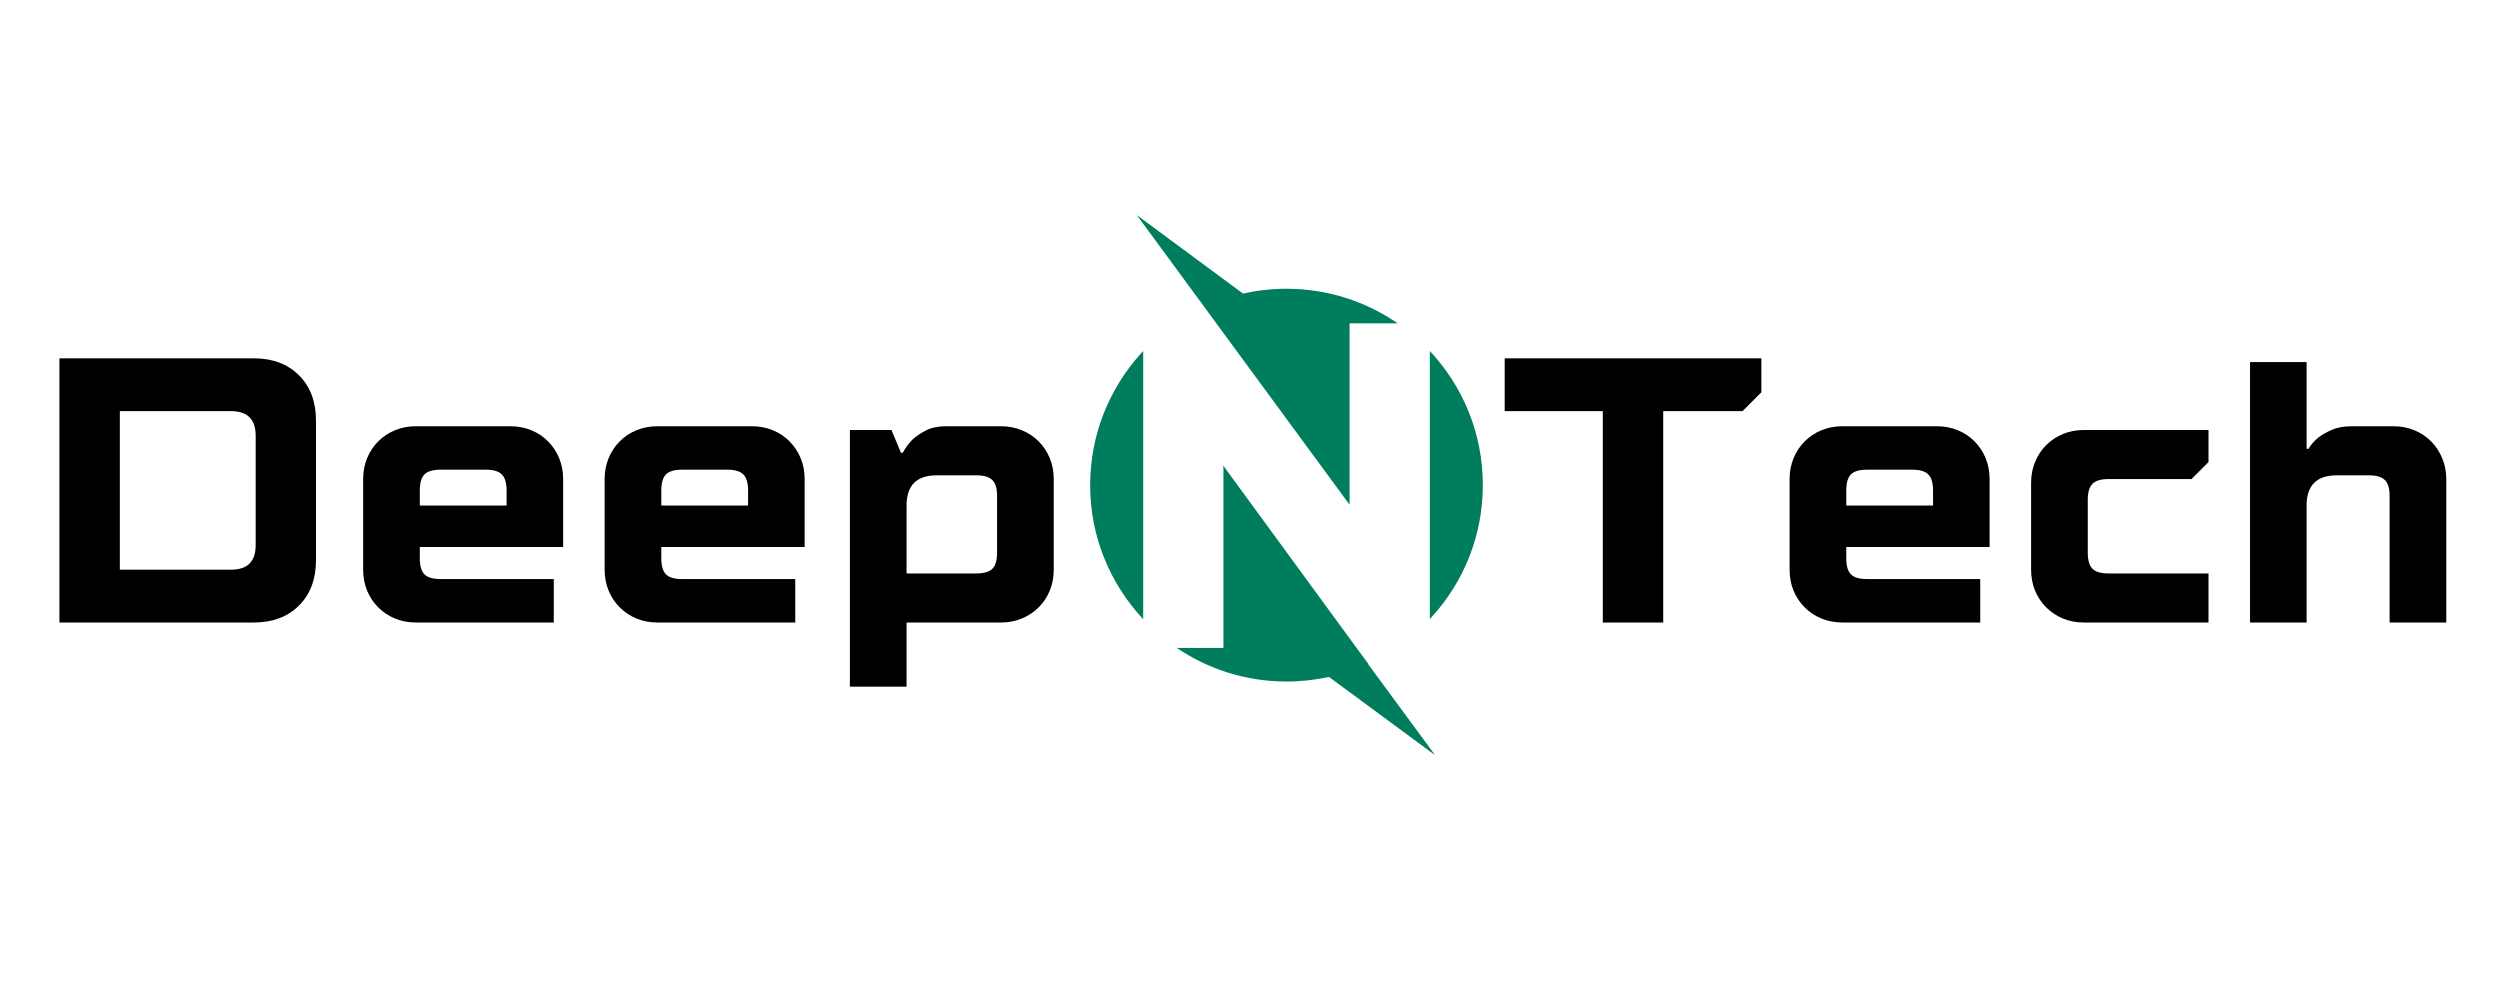
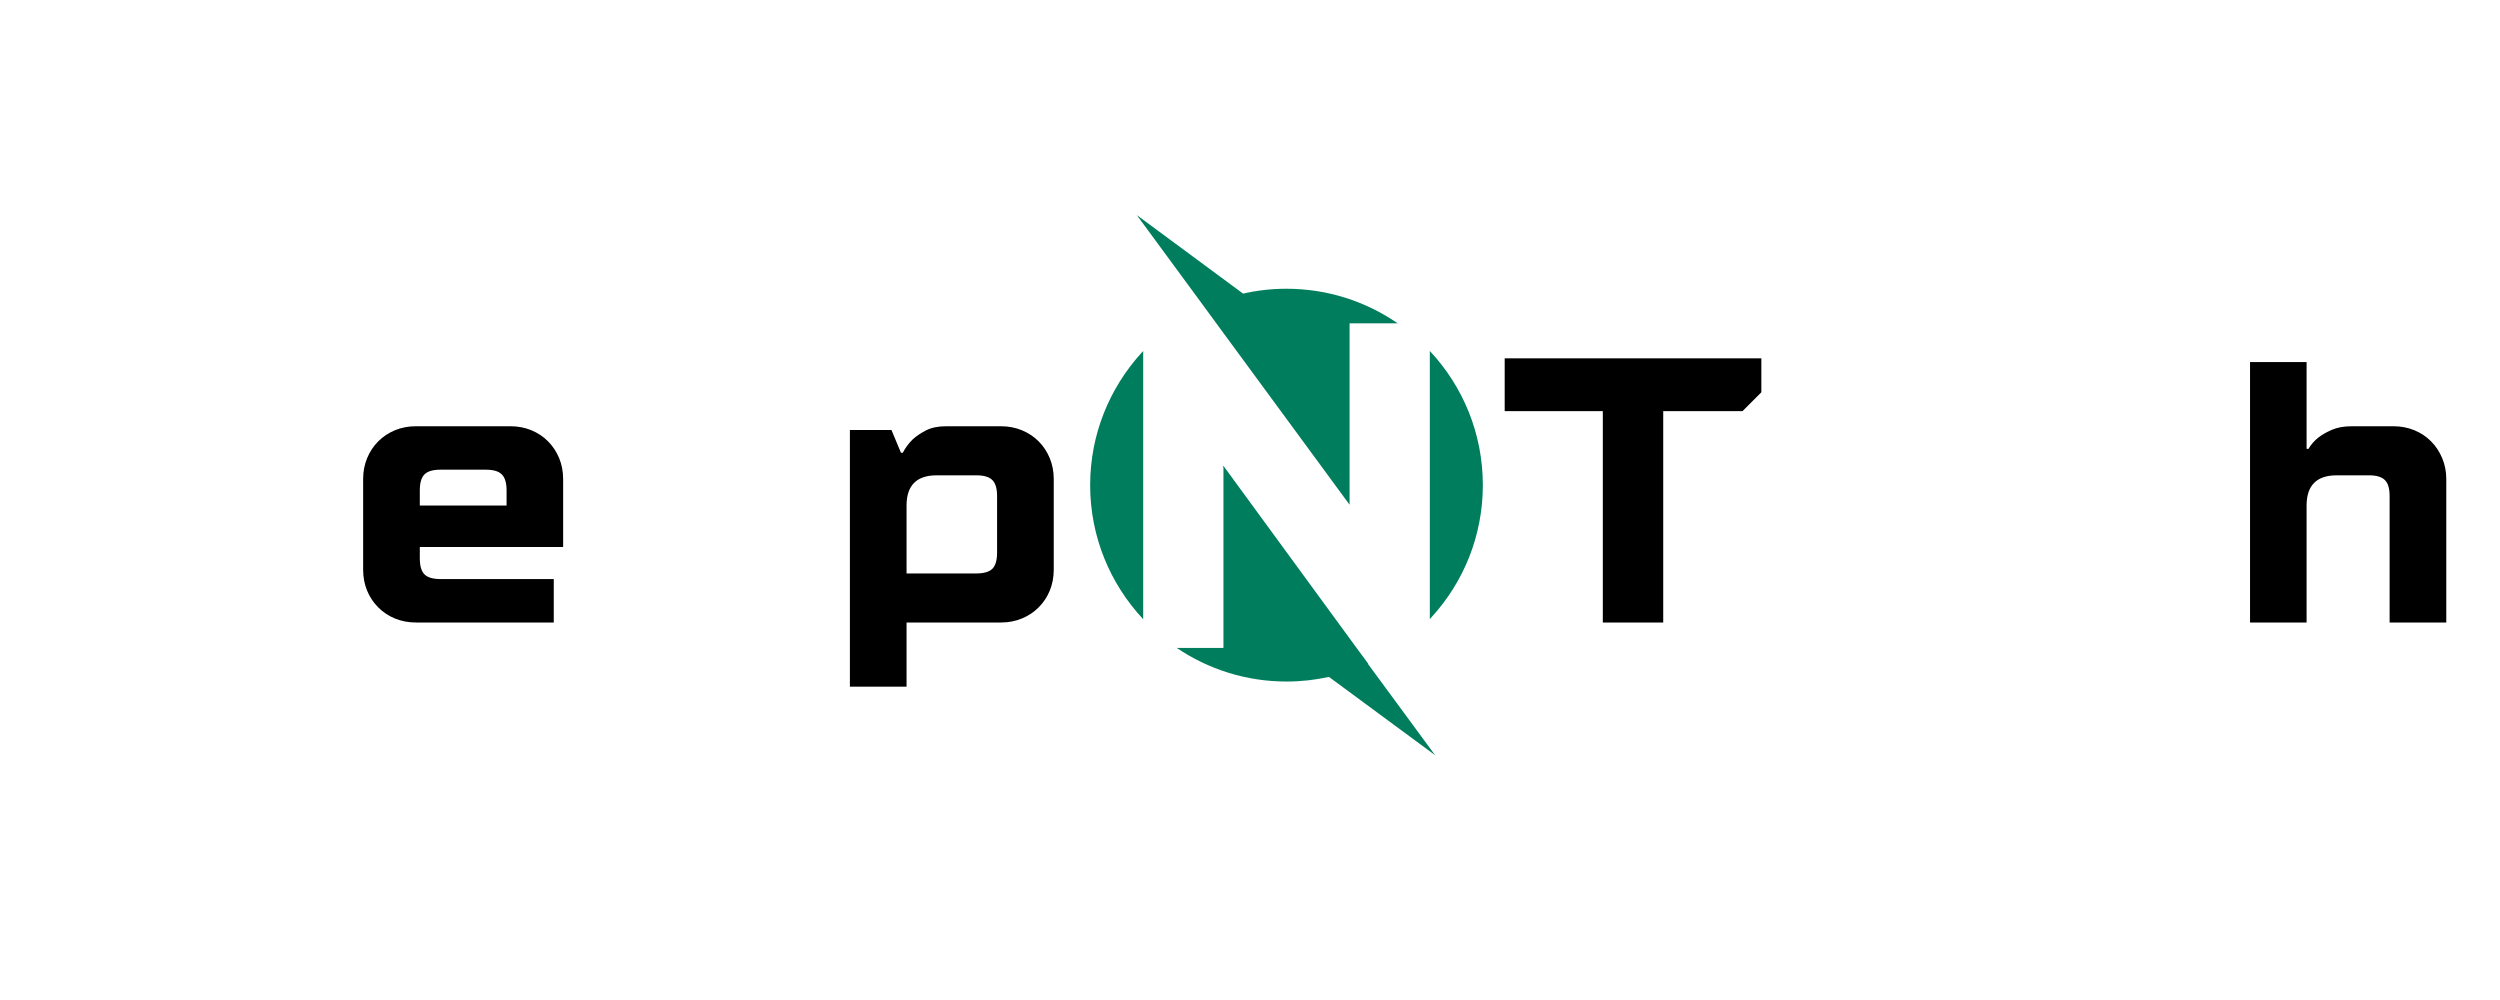
<svg xmlns="http://www.w3.org/2000/svg" width="500" zoomAndPan="magnify" viewBox="0 0 375 150" height="200" preserveAspectRatio="xMidYMid meet" version="1.0">
  <defs>
    <g />
    <clipPath id="9e4839d729">
      <path d="M 163.508 32.266 L 222.758 32.266 L 222.758 113.266 L 163.508 113.266 Z M 163.508 32.266 " clip-rule="nonzero" />
    </clipPath>
  </defs>
  <g fill="#000000" fill-opacity="1">
    <g transform="translate(4.383, 93.375)">
      <g>
-         <path d="M 4.531 -39.625 L 33.688 -39.625 C 36.508 -39.625 38.77 -38.773 40.469 -37.078 C 42.164 -35.379 43.016 -33.113 43.016 -30.281 L 43.016 -9.344 C 43.016 -6.508 42.164 -4.242 40.469 -2.547 C 38.77 -0.848 36.508 0 33.688 0 L 4.531 0 Z M 30.281 -7.922 C 32.738 -7.922 33.969 -9.148 33.969 -11.609 L 33.969 -28.016 C 33.969 -30.473 32.738 -31.703 30.281 -31.703 L 13.594 -31.703 L 13.594 -7.922 Z M 30.281 -7.922 " />
-       </g>
+         </g>
    </g>
  </g>
  <g fill="#000000" fill-opacity="1">
    <g transform="translate(51.362, 93.375)">
      <g>
        <path d="M 11.031 0 C 9.906 0 8.859 -0.195 7.891 -0.594 C 6.93 -0.988 6.094 -1.547 5.375 -2.266 C 4.656 -2.984 4.098 -3.82 3.703 -4.781 C 3.305 -5.75 3.109 -6.797 3.109 -7.922 L 3.109 -21.516 C 3.109 -22.641 3.305 -23.68 3.703 -24.641 C 4.098 -25.609 4.656 -26.453 5.375 -27.172 C 6.094 -27.891 6.93 -28.445 7.891 -28.844 C 8.859 -29.238 9.906 -29.438 11.031 -29.438 L 25.188 -29.438 C 26.32 -29.438 27.367 -29.238 28.328 -28.844 C 29.297 -28.445 30.133 -27.891 30.844 -27.172 C 31.562 -26.453 32.117 -25.609 32.516 -24.641 C 32.91 -23.68 33.109 -22.641 33.109 -21.516 L 33.109 -11.328 L 11.609 -11.328 L 11.609 -9.625 C 11.609 -8.488 11.844 -7.688 12.312 -7.219 C 12.781 -6.75 13.582 -6.516 14.719 -6.516 L 31.703 -6.516 L 31.703 0 Z M 24.625 -17.547 L 24.625 -19.812 C 24.625 -20.945 24.383 -21.75 23.906 -22.219 C 23.438 -22.688 22.641 -22.922 21.516 -22.922 L 14.719 -22.922 C 13.582 -22.922 12.781 -22.688 12.312 -22.219 C 11.844 -21.75 11.609 -20.945 11.609 -19.812 L 11.609 -17.547 Z M 24.625 -17.547 " />
      </g>
    </g>
  </g>
  <g fill="#000000" fill-opacity="1">
    <g transform="translate(87.587, 93.375)">
      <g>
-         <path d="M 11.031 0 C 9.906 0 8.859 -0.195 7.891 -0.594 C 6.93 -0.988 6.094 -1.547 5.375 -2.266 C 4.656 -2.984 4.098 -3.82 3.703 -4.781 C 3.305 -5.75 3.109 -6.797 3.109 -7.922 L 3.109 -21.516 C 3.109 -22.641 3.305 -23.68 3.703 -24.641 C 4.098 -25.609 4.656 -26.453 5.375 -27.172 C 6.094 -27.891 6.93 -28.445 7.891 -28.844 C 8.859 -29.238 9.906 -29.438 11.031 -29.438 L 25.188 -29.438 C 26.32 -29.438 27.367 -29.238 28.328 -28.844 C 29.297 -28.445 30.133 -27.891 30.844 -27.172 C 31.562 -26.453 32.117 -25.609 32.516 -24.641 C 32.91 -23.68 33.109 -22.641 33.109 -21.516 L 33.109 -11.328 L 11.609 -11.328 L 11.609 -9.625 C 11.609 -8.488 11.844 -7.688 12.312 -7.219 C 12.781 -6.75 13.582 -6.516 14.719 -6.516 L 31.703 -6.516 L 31.703 0 Z M 24.625 -17.547 L 24.625 -19.812 C 24.625 -20.945 24.383 -21.75 23.906 -22.219 C 23.438 -22.688 22.641 -22.922 21.516 -22.922 L 14.719 -22.922 C 13.582 -22.922 12.781 -22.688 12.312 -22.219 C 11.844 -21.75 11.609 -20.945 11.609 -19.812 L 11.609 -17.547 Z M 24.625 -17.547 " />
-       </g>
+         </g>
    </g>
  </g>
  <g fill="#000000" fill-opacity="1">
    <g transform="translate(123.812, 93.375)">
      <g>
        <path d="M 3.672 -28.875 L 9.906 -28.875 L 11.328 -25.469 L 11.609 -25.469 C 11.984 -26.188 12.473 -26.848 13.078 -27.453 C 13.609 -27.941 14.273 -28.395 15.078 -28.812 C 15.891 -29.227 16.898 -29.438 18.109 -29.438 L 26.328 -29.438 C 27.453 -29.438 28.492 -29.238 29.453 -28.844 C 30.422 -28.445 31.266 -27.891 31.984 -27.172 C 32.703 -26.453 33.258 -25.609 33.656 -24.641 C 34.051 -23.68 34.25 -22.641 34.25 -21.516 L 34.25 -7.922 C 34.25 -6.797 34.051 -5.75 33.656 -4.781 C 33.258 -3.82 32.703 -2.984 31.984 -2.266 C 31.266 -1.547 30.422 -0.988 29.453 -0.594 C 28.492 -0.195 27.453 0 26.328 0 L 12.172 0 L 12.172 9.625 L 3.672 9.625 Z M 22.641 -7.359 C 23.773 -7.359 24.578 -7.594 25.047 -8.062 C 25.516 -8.539 25.75 -9.344 25.75 -10.469 L 25.75 -18.969 C 25.75 -20.094 25.516 -20.891 25.047 -21.359 C 24.578 -21.836 23.773 -22.078 22.641 -22.078 L 16.703 -22.078 C 13.68 -22.078 12.172 -20.566 12.172 -17.547 L 12.172 -7.359 Z M 22.641 -7.359 " />
      </g>
    </g>
  </g>
  <g fill="#000000" fill-opacity="1">
    <g transform="translate(161.18, 93.375)">
      <g />
    </g>
  </g>
  <g fill="#000000" fill-opacity="1">
    <g transform="translate(177.028, 93.375)">
      <g />
    </g>
  </g>
  <g fill="#000000" fill-opacity="1">
    <g transform="translate(192.877, 93.375)">
      <g />
    </g>
  </g>
  <g fill="#000000" fill-opacity="1">
    <g transform="translate(208.725, 93.375)">
      <g />
    </g>
  </g>
  <g fill="#000000" fill-opacity="1">
    <g transform="translate(224.578, 93.375)">
      <g>
        <path d="M 15.844 -31.703 L 1.125 -31.703 L 1.125 -39.625 L 39.625 -39.625 L 39.625 -34.531 L 36.797 -31.703 L 24.906 -31.703 L 24.906 0 L 15.844 0 Z M 15.844 -31.703 " />
      </g>
    </g>
  </g>
  <g fill="#000000" fill-opacity="1">
    <g transform="translate(265.331, 93.375)">
      <g>
-         <path d="M 11.031 0 C 9.906 0 8.859 -0.195 7.891 -0.594 C 6.93 -0.988 6.094 -1.547 5.375 -2.266 C 4.656 -2.984 4.098 -3.82 3.703 -4.781 C 3.305 -5.75 3.109 -6.797 3.109 -7.922 L 3.109 -21.516 C 3.109 -22.641 3.305 -23.68 3.703 -24.641 C 4.098 -25.609 4.656 -26.453 5.375 -27.172 C 6.094 -27.891 6.93 -28.445 7.891 -28.844 C 8.859 -29.238 9.906 -29.438 11.031 -29.438 L 25.188 -29.438 C 26.32 -29.438 27.367 -29.238 28.328 -28.844 C 29.297 -28.445 30.133 -27.891 30.844 -27.172 C 31.562 -26.453 32.117 -25.609 32.516 -24.641 C 32.91 -23.68 33.109 -22.641 33.109 -21.516 L 33.109 -11.328 L 11.609 -11.328 L 11.609 -9.625 C 11.609 -8.488 11.844 -7.688 12.312 -7.219 C 12.781 -6.75 13.582 -6.516 14.719 -6.516 L 31.703 -6.516 L 31.703 0 Z M 24.625 -17.547 L 24.625 -19.812 C 24.625 -20.945 24.383 -21.75 23.906 -22.219 C 23.438 -22.688 22.641 -22.922 21.516 -22.922 L 14.719 -22.922 C 13.582 -22.922 12.781 -22.688 12.312 -22.219 C 11.844 -21.75 11.609 -20.945 11.609 -19.812 L 11.609 -17.547 Z M 24.625 -17.547 " />
-       </g>
+         </g>
    </g>
  </g>
  <g fill="#000000" fill-opacity="1">
    <g transform="translate(301.556, 93.375)">
      <g>
-         <path d="M 11.031 0 C 9.906 0 8.859 -0.195 7.891 -0.594 C 6.93 -0.988 6.094 -1.547 5.375 -2.266 C 4.656 -2.984 4.098 -3.82 3.703 -4.781 C 3.305 -5.75 3.109 -6.797 3.109 -7.922 L 3.109 -20.953 C 3.109 -22.078 3.305 -23.117 3.703 -24.078 C 4.098 -25.047 4.656 -25.891 5.375 -26.609 C 6.094 -27.328 6.93 -27.883 7.891 -28.281 C 8.859 -28.676 9.906 -28.875 11.031 -28.875 L 29.719 -28.875 L 29.719 -24.062 L 27.172 -21.516 L 14.719 -21.516 C 13.582 -21.516 12.781 -21.273 12.312 -20.797 C 11.844 -20.328 11.609 -19.523 11.609 -18.391 L 11.609 -10.469 C 11.609 -9.344 11.844 -8.539 12.312 -8.062 C 12.781 -7.594 13.582 -7.359 14.719 -7.359 L 29.719 -7.359 L 29.719 0 Z M 11.031 0 " />
-       </g>
+         </g>
    </g>
  </g>
  <g fill="#000000" fill-opacity="1">
    <g transform="translate(333.536, 93.375)">
      <g>
        <path d="M 3.969 -39.062 L 12.453 -39.062 L 12.453 -26.047 L 12.734 -26.047 C 13.109 -26.68 13.598 -27.242 14.203 -27.734 C 14.734 -28.148 15.406 -28.535 16.219 -28.891 C 17.031 -29.254 18.039 -29.438 19.25 -29.438 L 25.469 -29.438 C 26.602 -29.438 27.648 -29.238 28.609 -28.844 C 29.578 -28.445 30.414 -27.891 31.125 -27.172 C 31.844 -26.453 32.398 -25.609 32.797 -24.641 C 33.203 -23.68 33.406 -22.641 33.406 -21.516 L 33.406 0 L 24.906 0 L 24.906 -18.969 C 24.906 -20.094 24.672 -20.891 24.203 -21.359 C 23.734 -21.836 22.93 -22.078 21.797 -22.078 L 16.984 -22.078 C 13.961 -22.078 12.453 -20.566 12.453 -17.547 L 12.453 0 L 3.969 0 Z M 3.969 -39.062 " />
      </g>
    </g>
  </g>
  <g clip-path="url(#9e4839d729)">
    <path fill="#007d5c" d="M 171.156 53 C 171.27 52.871 171.367 52.773 171.48 52.66 L 171.48 92.883 C 166.539 87.602 163.523 80.539 163.523 72.766 C 163.523 65.168 166.426 58.234 171.156 53 Z M 222.426 72.766 C 222.426 64.988 219.414 57.926 214.473 52.645 L 214.473 92.867 C 214.586 92.754 214.684 92.641 214.777 92.527 C 219.543 87.293 222.426 80.363 222.426 72.766 Z M 182.445 48.496 L 202.438 75.711 L 202.438 48.496 L 209.645 48.496 C 204.898 45.227 199.148 43.312 192.961 43.312 C 190.723 43.312 188.555 43.559 186.465 44.043 L 170.523 32.266 L 180.633 46.02 Z M 205.223 99.543 L 203.488 97.191 L 183.516 69.879 L 183.516 70.043 L 183.336 69.816 L 183.516 70.156 L 183.516 97.191 L 176.516 97.191 C 181.215 100.367 186.883 102.23 192.977 102.23 C 195.164 102.23 197.285 101.988 199.34 101.535 L 215.266 113.277 L 205.188 99.574 C 205.207 99.559 205.223 99.543 205.223 99.543 Z M 205.223 99.543 " fill-opacity="1" fill-rule="nonzero" />
  </g>
</svg>